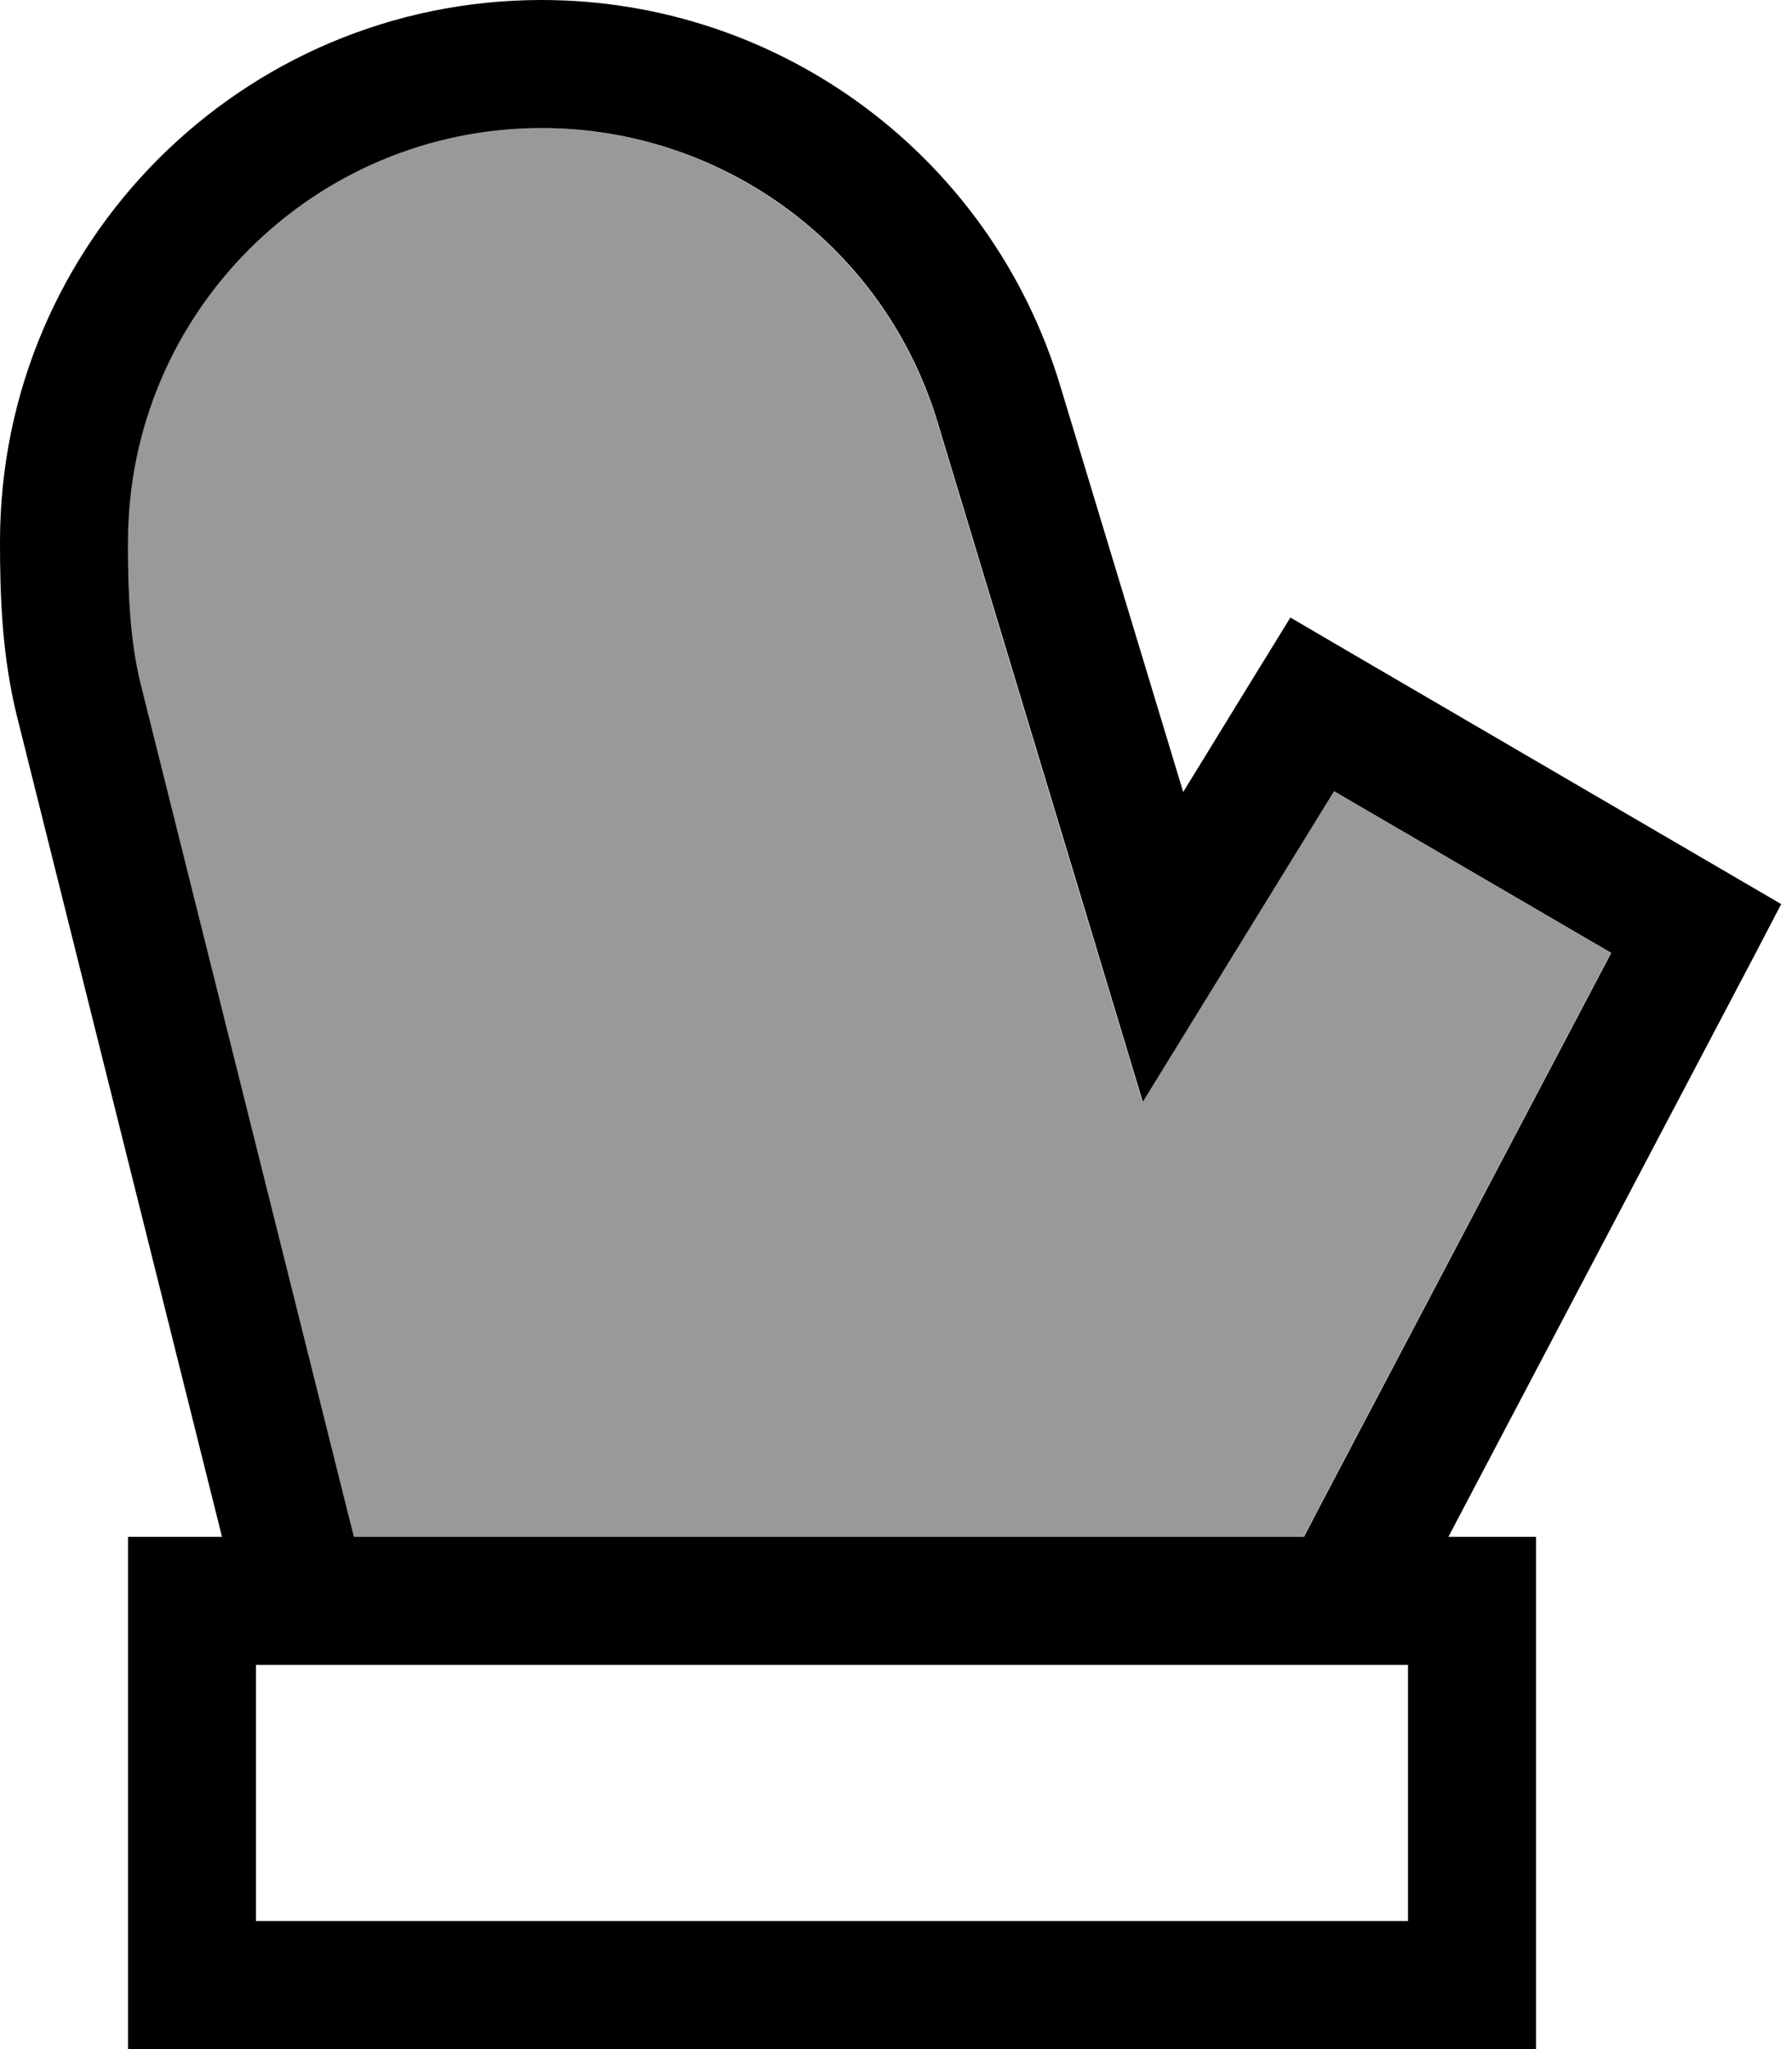
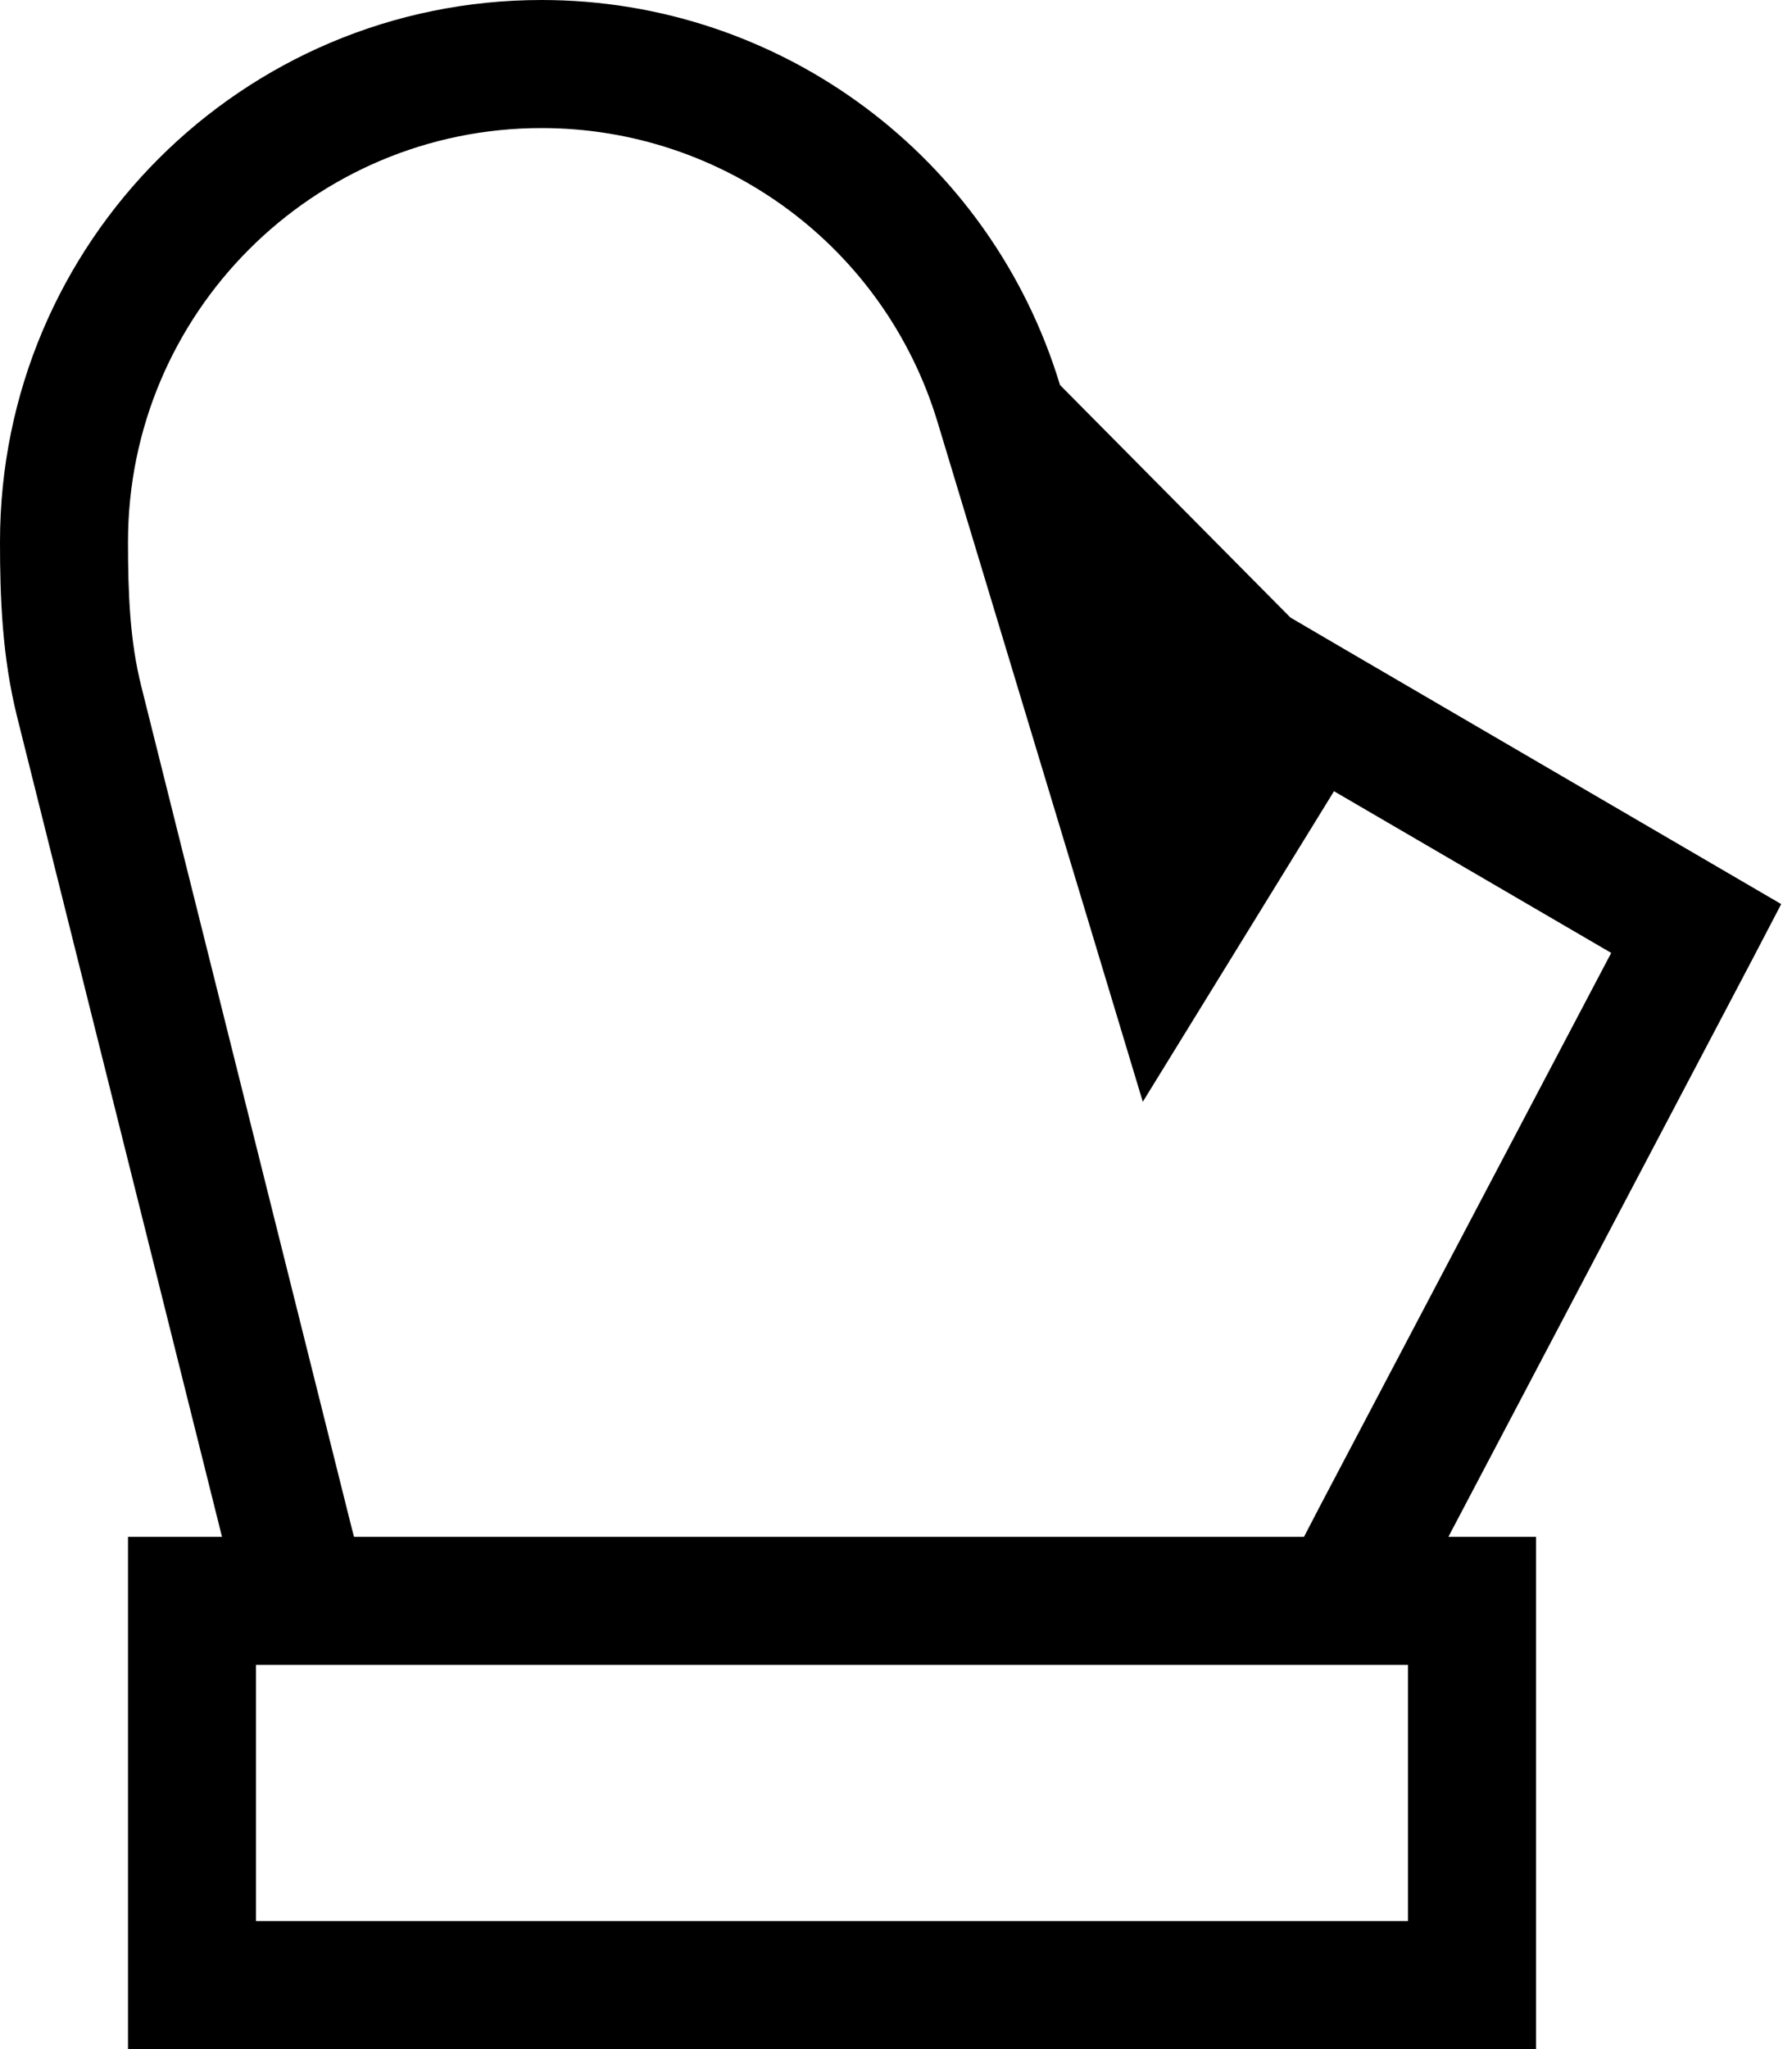
<svg xmlns="http://www.w3.org/2000/svg" viewBox="0 0 448 512">
-   <path style="fill:currentColor;opacity:.4" d="M32 135.4c0 13.2 .5 24.8 3.3 36l52.2 208.7 1 3.9 237.4 0 3.9-7.5 72.9-138.4-69.3-40.4c-21.2 34.4-37.1 60.2-47.8 77.6-1.7-5.7-18.9-62.4-51.3-169.8-13.2-43.6-53.4-73.5-99-73.5-57.1 0-103.4 46.3-103.4 103.4z" />
-   <path style="fill:currentColor;opacity:1" d="M135.4 0C60.6 0 0 60.6 0 135.4 0 149.1 .5 164 4.3 179.2l51.2 204.8-23.5 0 0 128 352 0 0-128-21.9 0 76.1-144.5 7.1-13.6-13.2-7.7-96-56-13.5-7.9c-3.7 6-12.7 20.6-26.8 43.6L265 96.2C247.7 39.1 195.1 0 135.4 0zM325.9 384l-237.4 0-1-3.9-52.2-208.7c-2.8-11.2-3.3-22.8-3.3-36 0-57.1 46.3-103.4 103.4-103.4 45.6 0 85.8 29.8 99 73.5 32.5 107.5 49.6 164.1 51.3 169.8 10.7-17.4 26.6-43.2 47.8-77.6l69.3 40.4-72.9 138.4-3.9 7.5zM64 416l288 0 0 64-288 0 0-64z" />
+   <path style="fill:currentColor;opacity:1" d="M135.4 0C60.6 0 0 60.6 0 135.4 0 149.1 .5 164 4.3 179.2l51.2 204.8-23.5 0 0 128 352 0 0-128-21.9 0 76.1-144.5 7.1-13.6-13.2-7.7-96-56-13.5-7.9L265 96.2C247.7 39.1 195.1 0 135.4 0zM325.9 384l-237.4 0-1-3.9-52.2-208.7c-2.8-11.2-3.3-22.8-3.3-36 0-57.1 46.3-103.4 103.4-103.4 45.6 0 85.8 29.8 99 73.5 32.5 107.5 49.6 164.1 51.3 169.8 10.7-17.4 26.6-43.2 47.8-77.6l69.3 40.4-72.9 138.4-3.9 7.5zM64 416l288 0 0 64-288 0 0-64z" />
</svg>